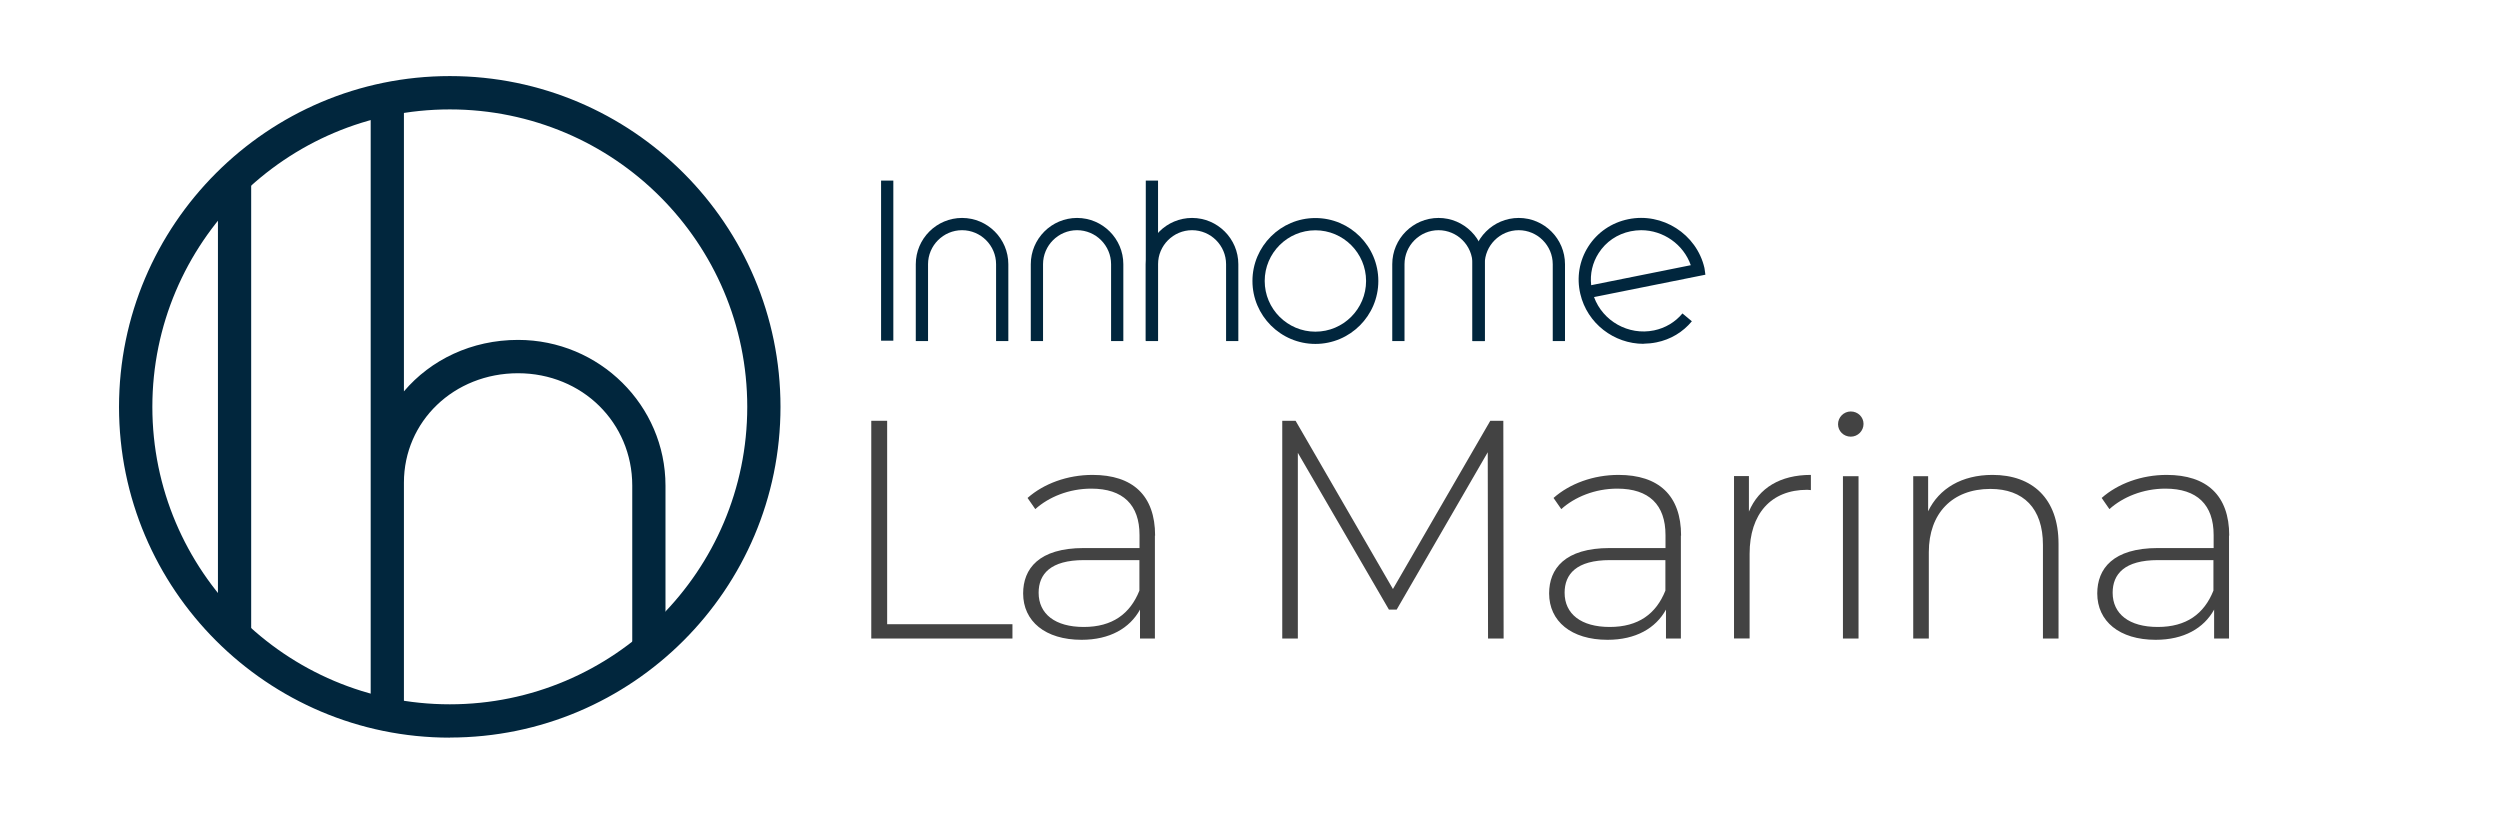
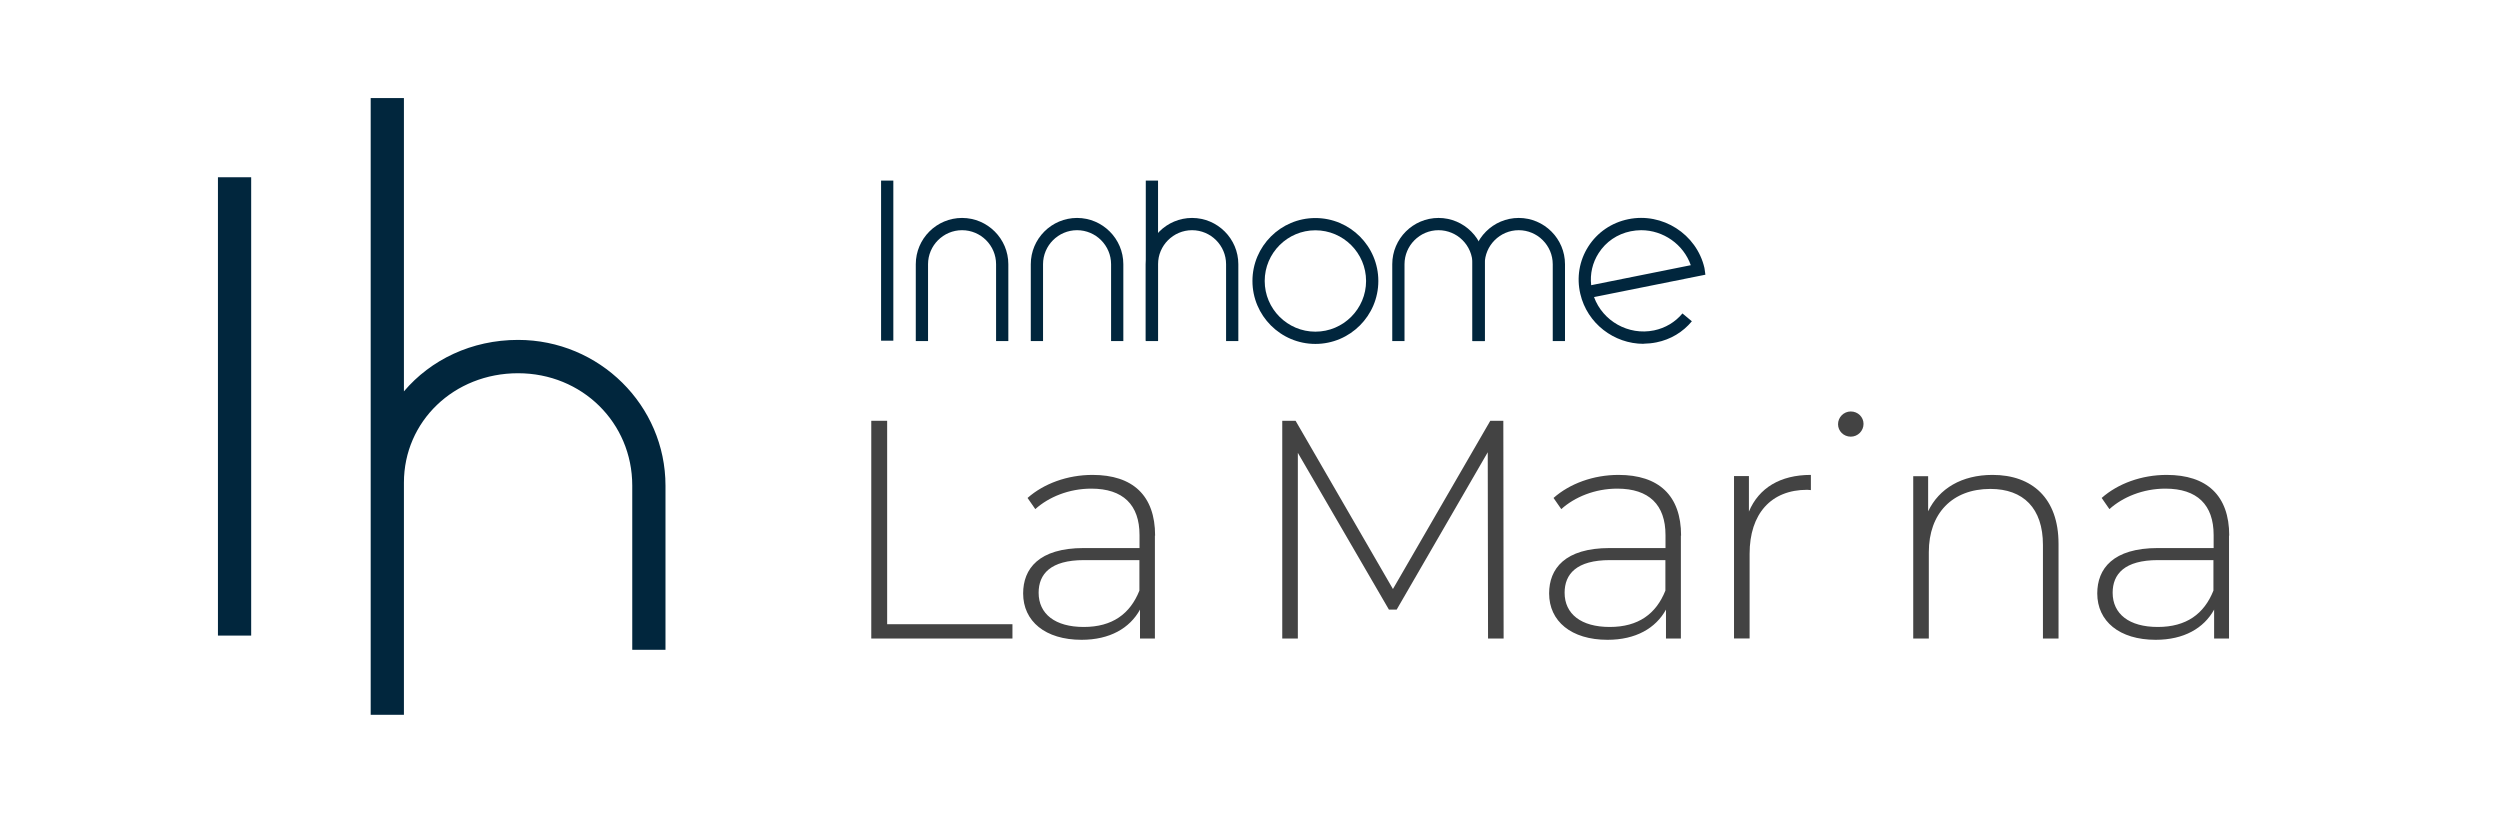
<svg xmlns="http://www.w3.org/2000/svg" viewBox="0 0 255 83" data-name="Capa 1" id="Capa_1">
  <defs>
    <style>
      .cls-1 {
        fill: #434343;
      }

      .cls-2 {
        fill: #01263d;
      }
    </style>
  </defs>
  <g>
    <rect height="46.75" width="3.39" y="18.08" x="22.23" class="cls-2" />
    <path d="M41.2,72.91h-3.39V10h3.39v29.92c2.73-3.22,6.9-5.25,11.64-5.25,8.29,0,15.04,6.67,15.04,14.87v.15s0,16.59,0,16.59h-3.39v-16.75c0-6.42-5.12-11.46-11.65-11.46s-11.64,4.9-11.64,11.16v.5s0,23.18,0,23.18Z" class="cls-2" />
-     <path d="M45.88,75.24c-18.6,0-33.74-15.13-33.74-33.73S27.28,7.76,45.88,7.76s33.73,15.13,33.73,33.74-15.13,33.73-33.73,33.73ZM45.88,11.16c-16.73,0-30.34,13.61-30.34,30.34s13.61,30.34,30.34,30.34,30.34-13.61,30.34-30.34-13.61-30.34-30.34-30.34Z" class="cls-2" />
  </g>
  <g>
    <rect height="16.33" width="1.25" y="18.42" x="89.87" class="cls-2" />
    <rect height="16.33" width="1.25" y="18.42" x="116.87" class="cls-2" />
    <path d="M134.17,35.08c-3.54,0-6.42-2.88-6.42-6.42s2.88-6.42,6.42-6.42,6.42,2.88,6.42,6.42-2.88,6.42-6.42,6.42ZM134.17,23.49c-2.85,0-5.17,2.32-5.17,5.17s2.32,5.17,5.17,5.17,5.17-2.32,5.17-5.17-2.32-5.17-5.17-5.17Z" class="cls-2" />
    <path d="M167.64,35.07c-3.01,0-5.75-2.08-6.45-5.1-.39-1.68-.1-3.39.82-4.83.92-1.44,2.37-2.43,4.07-2.78,3.48-.72,6.97,1.51,7.77,4.96,0,.04.02.07.02.12l.08.58-11.36,2.28c.89,2.44,3.5,3.94,6.12,3.4,1.15-.24,2.16-.84,2.9-1.73l.96.8c-.92,1.11-2.17,1.86-3.61,2.15-.44.09-.88.13-1.32.14ZM167.4,23.48c-.35,0-.71.04-1.07.11-1.37.28-2.53,1.07-3.27,2.23-.63.98-.89,2.12-.76,3.27l10.16-2.04c-.75-2.14-2.82-3.57-5.06-3.57Z" class="cls-2" />
    <path d="M102.85,34.79h-1.25v-7.84c0-1.91-1.56-3.47-3.47-3.47s-3.47,1.56-3.47,3.47v7.84h-1.25v-7.84c0-2.6,2.12-4.72,4.72-4.72s4.72,2.12,4.72,4.72v7.84Z" class="cls-2" />
    <path d="M114.58,34.79h-1.25v-7.84c0-1.91-1.56-3.47-3.47-3.47s-3.47,1.56-3.47,3.47v7.84h-1.25v-7.84c0-2.6,2.12-4.72,4.72-4.72s4.72,2.12,4.72,4.72v7.84Z" class="cls-2" />
    <path d="M126.31,34.79h-1.25v-7.84c0-1.91-1.56-3.47-3.47-3.47s-3.47,1.56-3.47,3.47v7.84h-1.25v-7.84c0-2.6,2.12-4.72,4.72-4.72s4.72,2.12,4.72,4.72v7.84Z" class="cls-2" />
    <path d="M151.45,34.79h-1.25v-7.84c0-1.91-1.56-3.47-3.47-3.47s-3.47,1.56-3.47,3.47v7.84h-1.25v-7.84c0-2.6,2.12-4.72,4.72-4.72s4.72,2.12,4.72,4.72v7.84Z" class="cls-2" />
    <path d="M159.63,34.79h-1.25v-7.84c0-1.91-1.56-3.47-3.47-3.47s-3.47,1.56-3.47,3.47v7.84h-1.25v-7.84c0-2.6,2.12-4.72,4.72-4.72s4.72,2.12,4.72,4.72v7.84Z" class="cls-2" />
  </g>
  <g>
    <path d="M88.87,42.92h1.62v20.75h12.78v1.46h-14.4v-22.21Z" class="cls-1" />
    <path d="M117.8,54.63v10.5h-1.52v-2.95c-1.05,1.9-3.08,3.08-5.96,3.08-3.71,0-5.96-1.9-5.96-4.73,0-2.51,1.59-4.63,6.19-4.63h5.68v-1.33c0-3.08-1.68-4.73-4.92-4.73-2.28,0-4.35.86-5.71,2.09l-.79-1.14c1.65-1.46,4.06-2.35,6.63-2.35,4.09,0,6.38,2.09,6.38,6.19ZM116.22,60.24v-3.11h-5.65c-3.43,0-4.63,1.43-4.63,3.33,0,2.16,1.68,3.49,4.6,3.49s4.73-1.33,5.68-3.71Z" class="cls-1" />
    <path d="M151.78,65.13l-.03-19-9.29,16.05h-.79l-9.29-15.99v18.94h-1.59v-22.21h1.36l9.93,17.16,9.93-17.16h1.33l.03,22.21h-1.59Z" class="cls-1" />
    <path d="M171.45,54.63v10.5h-1.52v-2.95c-1.05,1.9-3.08,3.08-5.96,3.08-3.71,0-5.96-1.9-5.96-4.73,0-2.51,1.59-4.63,6.19-4.63h5.68v-1.33c0-3.08-1.68-4.73-4.92-4.73-2.28,0-4.35.86-5.71,2.09l-.79-1.14c1.65-1.46,4.06-2.35,6.63-2.35,4.09,0,6.38,2.09,6.38,6.19ZM169.87,60.24v-3.11h-5.65c-3.43,0-4.63,1.43-4.63,3.33,0,2.16,1.68,3.49,4.6,3.49s4.73-1.33,5.68-3.71Z" class="cls-1" />
    <path d="M184.71,48.44v1.55c-.13,0-.25-.03-.38-.03-3.68,0-5.87,2.44-5.87,6.53v8.63h-1.59v-16.56h1.52v3.62c1.01-2.41,3.2-3.74,6.31-3.74Z" class="cls-1" />
-     <path d="M187.48,43.27c0-.7.57-1.3,1.3-1.3s1.3.57,1.3,1.27-.57,1.3-1.3,1.3-1.3-.57-1.3-1.27ZM187.98,48.57h1.59v16.56h-1.59v-16.56Z" class="cls-1" />
+     <path d="M187.48,43.27c0-.7.57-1.3,1.3-1.3s1.3.57,1.3,1.27-.57,1.3-1.3,1.3-1.3-.57-1.3-1.27ZM187.98,48.57h1.59v16.56v-16.56Z" class="cls-1" />
    <path d="M209.97,55.45v9.68h-1.59v-9.55c0-3.74-2-5.71-5.36-5.71-3.9,0-6.28,2.51-6.28,6.44v8.82h-1.59v-16.56h1.52v3.58c1.11-2.32,3.43-3.71,6.57-3.71,4.03,0,6.73,2.38,6.73,7.01Z" class="cls-1" />
    <path d="M227.36,54.63v10.5h-1.52v-2.95c-1.05,1.9-3.08,3.08-5.96,3.08-3.71,0-5.96-1.9-5.96-4.73,0-2.51,1.59-4.63,6.19-4.63h5.68v-1.33c0-3.08-1.68-4.73-4.92-4.73-2.28,0-4.35.86-5.71,2.09l-.79-1.14c1.65-1.46,4.06-2.35,6.63-2.35,4.09,0,6.38,2.09,6.38,6.19ZM225.77,60.24v-3.11h-5.65c-3.43,0-4.63,1.43-4.63,3.33,0,2.16,1.68,3.49,4.6,3.49s4.73-1.33,5.68-3.71Z" class="cls-1" />
  </g>
</svg>